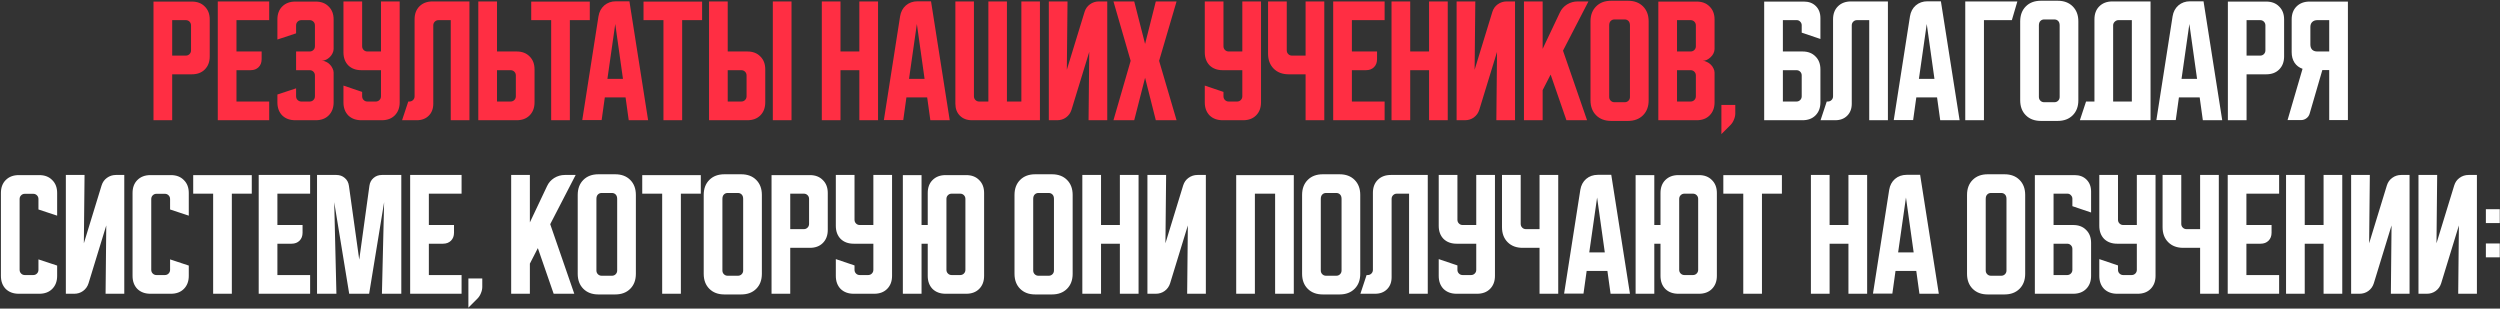
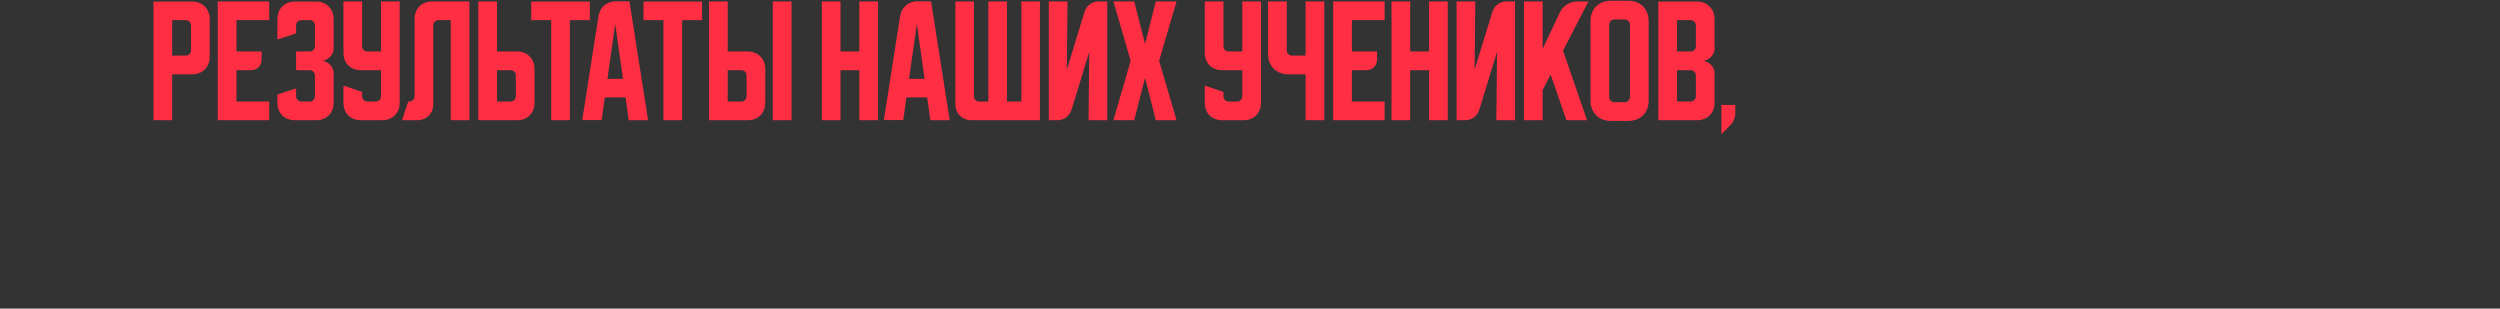
<svg xmlns="http://www.w3.org/2000/svg" width="2017" height="249" viewBox="0 0 2017 249" fill="none">
  <rect x="0" y="0" width="2017" height="249" fill="#333333" stroke="none" />
  <path d="M123.839 1.273H154.787C159.15 1.273 162.626 2.604 165.214 5.266C167.876 7.854 169.207 11.33 169.207 15.693V45.531C169.207 49.894 167.876 53.407 165.214 56.069C162.626 58.657 159.15 59.951 154.787 59.951H138.925V97H123.839V1.273ZM138.925 16.247V44.866H149.907C151.09 44.866 152.088 44.459 152.902 43.645C153.715 42.832 154.122 41.834 154.122 40.651V20.462C154.122 19.279 153.715 18.281 152.902 17.468C152.088 16.654 151.09 16.247 149.907 16.247H138.925ZM175.705 1.162H217.191V16.247H190.791V41.538H211.09V47.75C211.09 50.412 210.276 52.556 208.65 54.183C207.023 55.81 204.878 56.624 202.216 56.624H190.791V81.914H217.191V97H175.705V1.162ZM238.887 71.266V77.699C238.887 78.882 239.293 79.881 240.107 80.694C240.994 81.508 241.993 81.914 243.102 81.914H249.868C251.051 81.914 252.05 81.508 252.863 80.694C253.677 79.881 254.083 78.882 254.083 77.699V60.839C254.083 59.656 253.677 58.657 252.863 57.844C252.05 57.03 251.051 56.624 249.868 56.624H238.887V41.538H249.868C251.051 41.538 252.05 41.131 252.863 40.318C253.677 39.504 254.083 38.506 254.083 37.323V20.462C254.083 19.279 253.677 18.281 252.863 17.468C252.05 16.654 251.051 16.247 249.868 16.247H243.102C241.993 16.247 240.994 16.654 240.107 17.468C239.293 18.281 238.887 19.279 238.887 20.462V26.896L223.801 31.888V15.693C223.801 11.33 225.095 7.854 227.683 5.266C230.346 2.604 233.858 1.273 238.221 1.273H254.749C259.112 1.273 262.587 2.604 265.176 5.266C267.838 7.854 269.169 11.33 269.169 15.693V39.541C269.169 40.651 268.873 41.797 268.282 42.98C267.764 44.089 267.061 45.087 266.174 45.975C265.287 46.862 264.251 47.602 263.068 48.193C261.959 48.711 260.813 48.97 259.63 48.97C260.813 48.97 261.959 49.266 263.068 49.857C264.251 50.375 265.287 51.114 266.174 52.076C267.061 52.963 267.764 53.998 268.282 55.182C268.873 56.291 269.169 57.4 269.169 58.509V82.58C269.169 86.943 267.838 90.456 265.176 93.118C262.587 95.706 259.112 97 254.749 97H238.221C233.858 97 230.346 95.706 227.683 93.118C225.095 90.456 223.801 86.943 223.801 82.58V76.257L238.887 71.266ZM277.097 1.162H292.182V37.323C292.182 38.506 292.589 39.504 293.402 40.318C294.216 41.131 295.214 41.538 296.397 41.538H307.379V1.162H322.465V82.58C322.465 86.943 321.133 90.456 318.471 93.118C315.883 95.706 312.407 97 308.044 97H291.517C287.154 97 283.641 95.706 280.979 93.118C278.391 90.456 277.097 86.943 277.097 82.58V69.047L292.182 74.15V77.699C292.182 78.882 292.589 79.881 293.402 80.694C294.216 81.508 295.214 81.914 296.397 81.914H303.164C304.347 81.914 305.345 81.508 306.159 80.694C306.972 79.881 307.379 78.882 307.379 77.699V56.624H291.517C287.154 56.624 283.641 55.33 280.979 52.741C278.391 50.079 277.097 46.566 277.097 42.203V1.162ZM324.395 97L329.387 81.914H330.274C331.457 81.914 332.456 81.508 333.269 80.694C334.083 79.881 334.489 78.882 334.489 77.699V15.582C334.489 11.219 335.783 7.743 338.372 5.155C341.034 2.493 344.546 1.162 348.909 1.162H378.748V97H363.662V16.247H353.79C352.607 16.247 351.609 16.654 350.795 17.468C349.982 18.281 349.575 19.279 349.575 20.462V83.689C349.575 87.682 348.355 90.899 345.915 93.34C343.474 95.78 340.257 97 336.264 97H324.395ZM385.897 97V1.162H400.983V41.538H416.845C421.208 41.538 424.684 42.869 427.272 45.531C429.934 48.12 431.265 51.595 431.265 55.958V82.58C431.265 86.943 429.934 90.456 427.272 93.118C424.684 95.706 421.208 97 416.845 97H385.897ZM400.983 56.624V81.914H411.965C413.148 81.914 414.146 81.508 414.96 80.694C415.773 79.881 416.18 78.882 416.18 77.699V60.839C416.18 59.656 415.773 58.657 414.96 57.844C414.146 57.03 413.148 56.624 411.965 56.624H400.983ZM428.595 1.273H475.848V16.247H459.764V97H444.679V16.247H428.595V1.273ZM482.855 13.141C483.447 9.518 485 6.597 487.514 4.378C490.103 2.16 493.245 1.051 496.943 1.051H507.813L522.899 97H507.259L504.708 78.587H487.958L485.407 96.889H469.766L482.855 13.141ZM490.066 63.612H502.6L496.388 19.353L490.066 63.612ZM519.197 1.273H566.451V16.247H550.367V97H535.281V16.247H519.197V1.273ZM587.128 1.162V41.538H602.99C607.353 41.538 610.828 42.869 613.416 45.531C616.079 48.12 617.41 51.595 617.41 55.958V82.58C617.41 86.943 616.079 90.456 613.416 93.118C610.828 95.706 607.353 97 602.99 97H572.042V1.162H587.128ZM623.511 97V1.162H638.596V97H623.511ZM587.128 56.624V81.914H598.109C599.292 81.914 600.29 81.508 601.104 80.694C601.917 79.881 602.324 78.882 602.324 77.699V60.839C602.324 59.656 601.917 58.657 601.104 57.844C600.29 57.03 599.292 56.624 598.109 56.624H587.128ZM663.034 1.162H678.12V41.538H693.317V1.162H708.402V97H693.317V56.624H678.12V97H663.034V1.162ZM726.195 13.141C726.787 9.518 728.34 6.597 730.854 4.378C733.442 2.16 736.585 1.051 740.282 1.051H751.153L766.239 97H750.598L748.047 78.587H731.298L728.746 96.889H713.106L726.195 13.141ZM733.405 63.612H745.94L739.728 19.353L733.405 63.612ZM770.795 83.689V1.162H785.77V77.699C785.77 78.882 786.177 79.881 786.99 80.694C787.804 81.508 788.802 81.914 789.985 81.914H797.417V1.162H812.392V81.914H824.039V1.162H839.013V97H784.106C780.113 97 776.896 95.78 774.456 93.34C772.015 90.899 770.795 87.682 770.795 83.689ZM846.189 97V1.162H861.275L860.72 56.291L875.029 9.592C875.843 7.004 877.285 4.97 879.355 3.491C881.5 1.938 883.903 1.162 886.565 1.162H893.332V97H878.246L878.801 41.871L864.491 88.57C863.678 91.158 862.199 93.229 860.054 94.781C857.984 96.26 855.617 97 852.955 97H846.189ZM898.34 97L912.206 49.081L898.34 1.162H915.09L923.853 35.437L932.505 1.162H949.255L935.167 49.081L949.255 97H932.505L923.853 62.724L915.09 97H898.34ZM972.018 1.162H987.104V37.323C987.104 38.506 987.511 39.504 988.324 40.318C989.138 41.131 990.136 41.538 991.319 41.538H1002.3V1.162H1017.39V82.58C1017.39 86.943 1016.06 90.456 1013.39 93.118C1010.8 95.706 1007.33 97 1002.97 97H986.438C982.075 97 978.563 95.706 975.901 93.118C973.312 90.456 972.018 86.943 972.018 82.58V69.047L987.104 74.15V77.699C987.104 78.882 987.511 79.881 988.324 80.694C989.138 81.508 990.136 81.914 991.319 81.914H998.085C999.269 81.914 1000.27 81.508 1001.08 80.694C1001.89 79.881 1002.3 78.882 1002.3 77.699V56.624H986.438C982.075 56.624 978.563 55.33 975.901 52.741C973.312 50.079 972.018 46.566 972.018 42.203V1.162ZM1038.16 1.162V40.651C1038.16 41.834 1038.56 42.832 1039.38 43.645C1040.19 44.459 1041.19 44.866 1042.37 44.866H1053.35V1.162H1068.44V97H1053.35V59.951H1039.71C1034.68 59.951 1030.65 58.435 1027.62 55.404C1024.59 52.372 1023.07 48.341 1023.07 43.313V1.162H1038.16ZM1075.62 1.162H1117.11V16.247H1090.71V41.538H1111V47.75C1111 50.412 1110.19 52.556 1108.56 54.183C1106.94 55.81 1104.79 56.624 1102.13 56.624H1090.71V81.914H1117.11V97H1075.62V1.162ZM1122.68 1.162H1137.76V41.538H1152.96V1.162H1168.04V97H1152.96V56.624H1137.76V97H1122.68V1.162ZM1175.19 97V1.162H1190.28L1189.72 56.291L1204.03 9.592C1204.84 7.004 1206.29 4.97 1208.36 3.491C1210.5 1.938 1212.91 1.162 1215.57 1.162H1222.33V97H1207.25L1207.8 41.871L1193.49 88.57C1192.68 91.158 1191.2 93.229 1189.06 94.781C1186.99 96.26 1184.62 97 1181.96 97H1175.19ZM1244.61 1.162V39.43L1258.48 10.146C1259.74 7.41 1261.66 5.229 1264.25 3.602C1266.91 1.975 1269.76 1.162 1272.79 1.162H1281.55L1261.03 40.872L1280.44 97H1263.8L1251.05 60.173L1244.61 72.708V97H1229.53V1.162H1244.61ZM1283.21 17.246C1283.21 12.217 1284.73 8.187 1287.76 5.155C1290.79 2.123 1294.82 0.607 1299.85 0.607H1313.49C1318.52 0.607 1322.55 2.123 1325.59 5.155C1328.62 8.187 1330.13 12.217 1330.13 17.246V80.916C1330.13 85.945 1328.62 89.975 1325.59 93.007C1322.55 96.039 1318.52 97.555 1313.49 97.555H1299.85C1294.82 97.555 1290.79 96.039 1287.76 93.007C1284.73 89.975 1283.21 85.945 1283.21 80.916V17.246ZM1302.51 82.469H1310.83C1312.02 82.469 1313.01 82.062 1313.83 81.249C1314.64 80.435 1315.05 79.437 1315.05 78.254V20.462C1315.05 18.91 1314.64 17.726 1313.83 16.913C1313.01 16.099 1312.02 15.693 1310.83 15.693H1302.51C1301.33 15.693 1300.33 16.099 1299.52 16.913C1298.7 17.726 1298.3 18.91 1298.3 20.462V78.254C1298.3 79.437 1298.7 80.435 1299.52 81.249C1300.33 82.062 1301.33 82.469 1302.51 82.469ZM1337.94 1.273H1368.89C1373.25 1.273 1376.72 2.604 1379.31 5.266C1381.97 7.854 1383.31 11.33 1383.31 15.693V39.541C1383.31 40.724 1383.01 41.908 1382.42 43.091C1381.9 44.2 1381.16 45.199 1380.2 46.086C1379.31 46.973 1378.28 47.713 1377.09 48.304C1375.98 48.822 1374.88 49.081 1373.77 49.081C1374.88 49.081 1375.98 49.377 1377.09 49.968C1378.28 50.486 1379.31 51.188 1380.2 52.076C1381.16 52.963 1381.9 53.998 1382.42 55.182C1383.01 56.291 1383.31 57.437 1383.31 58.62V82.58C1383.31 86.943 1381.97 90.456 1379.31 93.118C1376.72 95.706 1373.25 97 1368.89 97H1337.94V1.273ZM1353.02 56.624V81.914H1364C1365.19 81.914 1366.19 81.508 1367 80.694C1367.81 79.881 1368.22 78.882 1368.22 77.699V60.839C1368.22 59.656 1367.81 58.657 1367 57.844C1366.19 57.03 1365.19 56.624 1364 56.624H1353.02ZM1364 41.538C1365.19 41.538 1366.19 41.131 1367 40.318C1367.81 39.504 1368.22 38.506 1368.22 37.323V20.462C1368.22 19.279 1367.81 18.281 1367 17.468C1366.19 16.654 1365.19 16.247 1364 16.247H1353.02V41.538H1364ZM1388.82 84.687H1400.03V91.454C1400.03 93.155 1399.66 94.856 1398.92 96.556C1398.25 98.257 1397.33 99.699 1396.15 100.882L1388.82 108.203V84.687Z" fill="#FF2E43" />
-   <path d="M1423.34 1.273H1455.4C1459.39 1.273 1462.61 2.493 1465.05 4.933C1467.49 7.373 1468.71 10.59 1468.71 14.583V31.444L1453.62 26.341V20.352C1453.62 19.242 1453.22 18.281 1452.4 17.468C1451.66 16.654 1450.74 16.247 1449.63 16.247H1438.43V41.538H1454.29C1458.65 41.538 1462.13 42.869 1464.72 45.531C1467.38 48.12 1468.71 51.595 1468.71 55.958V82.58C1468.71 86.943 1467.38 90.456 1464.72 93.118C1462.13 95.706 1458.65 97 1454.29 97H1423.34V1.273ZM1438.43 56.624V81.914H1449.41C1450.59 81.914 1451.59 81.508 1452.4 80.694C1453.22 79.881 1453.62 78.882 1453.62 77.699V60.839C1453.62 59.656 1453.22 58.657 1452.4 57.844C1451.59 57.03 1450.59 56.624 1449.41 56.624H1438.43ZM1468.82 97L1473.81 81.914H1474.7C1475.88 81.914 1476.88 81.508 1477.69 80.694C1478.51 79.881 1478.91 78.882 1478.91 77.699V15.582C1478.91 11.219 1480.21 7.743 1482.8 5.155C1485.46 2.493 1488.97 1.162 1493.33 1.162H1523.17V97H1508.09V16.247H1498.21C1497.03 16.247 1496.03 16.654 1495.22 17.468C1494.41 18.281 1494 19.279 1494 20.462V83.689C1494 87.682 1492.78 90.899 1490.34 93.34C1487.9 95.78 1484.68 97 1480.69 97H1468.82ZM1540.97 13.141C1541.56 9.518 1543.11 6.597 1545.63 4.378C1548.21 2.16 1551.36 1.051 1555.05 1.051H1565.92L1581.01 97H1565.37L1562.82 78.587H1546.07L1543.52 96.889H1527.88L1540.97 13.141ZM1548.18 63.612H1560.71L1554.5 19.353L1548.18 63.612ZM1627.61 1.162L1623.17 16.247H1600.65V97H1585.57V1.162H1627.61ZM1629.89 17.246C1629.89 12.217 1631.41 8.187 1634.44 5.155C1637.47 2.123 1641.5 0.607 1646.53 0.607H1660.18C1665.2 0.607 1669.23 2.123 1672.27 5.155C1675.3 8.187 1676.81 12.217 1676.81 17.246V80.916C1676.81 85.945 1675.3 89.975 1672.27 93.007C1669.23 96.039 1665.2 97.555 1660.18 97.555H1646.53C1641.5 97.555 1637.47 96.039 1634.44 93.007C1631.41 89.975 1629.89 85.945 1629.89 80.916V17.246ZM1649.19 82.469H1657.51C1658.7 82.469 1659.69 82.062 1660.51 81.249C1661.32 80.435 1661.73 79.437 1661.73 78.254V20.462C1661.73 18.91 1661.32 17.726 1660.51 16.913C1659.69 16.099 1658.7 15.693 1657.51 15.693H1649.19C1648.01 15.693 1647.01 16.099 1646.2 16.913C1645.39 17.726 1644.98 18.91 1644.98 20.462V78.254C1644.98 79.437 1645.39 80.435 1646.2 81.249C1647.01 82.062 1648.01 82.469 1649.19 82.469ZM1683.03 81.914H1689.8V15.582C1689.8 11.219 1691.09 7.743 1693.68 5.155C1696.34 2.493 1699.86 1.162 1704.22 1.162H1735.06V97H1678.04L1683.03 81.914ZM1719.97 81.914V16.247H1709.1C1707.99 16.247 1706.99 16.691 1706.1 17.578C1705.29 18.392 1704.88 19.353 1704.88 20.462V81.914H1719.97ZM1752.85 13.141C1753.44 9.518 1754.99 6.597 1757.51 4.378C1760.1 2.16 1763.24 1.051 1766.94 1.051H1777.81L1792.89 97H1777.25L1774.7 78.587H1757.95L1755.4 96.889H1739.76L1752.85 13.141ZM1760.06 63.612H1772.59L1766.38 19.353L1760.06 63.612ZM1797.45 1.273H1828.4C1832.76 1.273 1836.24 2.604 1838.82 5.266C1841.49 7.854 1842.82 11.33 1842.82 15.693V45.531C1842.82 49.894 1841.49 53.407 1838.82 56.069C1836.24 58.657 1832.76 59.951 1828.4 59.951H1812.53V97H1797.45V1.273ZM1812.53 16.247V44.866H1823.52C1824.7 44.866 1825.7 44.459 1826.51 43.645C1827.32 42.832 1827.73 41.834 1827.73 40.651V20.462C1827.73 19.279 1827.32 18.281 1826.51 17.468C1825.7 16.654 1824.7 16.247 1823.52 16.247H1812.53ZM1845.6 96.889L1857.69 55.514C1854.95 54.553 1852.81 52.926 1851.25 50.634C1849.7 48.267 1848.92 45.42 1848.92 42.093V15.693C1848.92 11.33 1850.22 7.854 1852.81 5.266C1855.47 2.604 1858.98 1.273 1863.35 1.273H1894.29V96.889H1879.21V56.513H1873.66L1863.46 91.565C1863.01 93.192 1862.12 94.486 1860.79 95.447C1859.54 96.408 1858.06 96.889 1856.36 96.889H1845.6ZM1864.01 21.794V35.992C1864.01 37.693 1864.49 39.061 1865.45 40.096C1866.49 41.057 1867.86 41.538 1869.56 41.538H1879.21V16.247H1869.56C1867.86 16.247 1866.49 16.765 1865.45 17.8C1864.49 18.762 1864.01 20.093 1864.01 21.794ZM0.74 222.58V155.693C0.74 151.33 2.034 147.854 4.622 145.266C7.284 142.604 10.797 141.273 15.16 141.273H31.688C36.051 141.273 39.526 142.604 42.114 145.266C44.777 147.854 46.108 151.33 46.108 155.693V173.995L31.022 169.004V160.573C31.022 159.39 30.615 158.392 29.802 157.578C28.988 156.765 27.99 156.358 26.807 156.358H20.041C18.857 156.358 17.859 156.765 17.046 157.578C16.232 158.392 15.825 159.39 15.825 160.573V217.699C15.825 218.882 16.232 219.881 17.046 220.694C17.859 221.508 18.857 221.914 20.041 221.914H26.807C27.99 221.914 28.988 221.508 29.802 220.694C30.615 219.881 31.022 218.882 31.022 217.699V209.269L46.108 214.261V222.58C46.108 226.943 44.777 230.455 42.114 233.118C39.526 235.706 36.051 237 31.688 237H15.16C10.797 237 7.284 235.706 4.622 233.118C2.034 230.455 0.74 226.943 0.74 222.58ZM53.125 237V141.162H68.211L67.656 196.291L81.966 149.592C82.779 147.004 84.221 144.97 86.292 143.491C88.436 141.938 90.84 141.162 93.502 141.162H100.268V237H85.182L85.737 181.871L71.428 228.57C70.614 231.158 69.135 233.229 66.991 234.782C64.92 236.261 62.554 237 59.892 237H53.125ZM106.941 222.58V155.693C106.941 151.33 108.235 147.854 110.823 145.266C113.485 142.604 116.998 141.273 121.361 141.273H137.889C142.252 141.273 145.727 142.604 148.316 145.266C150.978 147.854 152.309 151.33 152.309 155.693V173.995L137.223 169.004V160.573C137.223 159.39 136.816 158.392 136.003 157.578C135.19 156.765 134.191 156.358 133.008 156.358H126.242C125.058 156.358 124.06 156.765 123.247 157.578C122.433 158.392 122.027 159.39 122.027 160.573V217.699C122.027 218.882 122.433 219.881 123.247 220.694C124.06 221.508 125.058 221.914 126.242 221.914H133.008C134.191 221.914 135.19 221.508 136.003 220.694C136.816 219.881 137.223 218.882 137.223 217.699V209.269L152.309 214.261V222.58C152.309 226.943 150.978 230.455 148.316 233.118C145.727 235.706 142.252 237 137.889 237H121.361C116.998 237 113.485 235.706 110.823 233.118C108.235 230.455 106.941 226.943 106.941 222.58ZM155.877 141.273H203.131V156.247H187.047V237H171.961V156.247H155.877V141.273ZM208.722 141.162H250.208V156.247H223.808V181.538H244.107V187.75C244.107 190.412 243.294 192.556 241.667 194.183C240.04 195.81 237.895 196.624 235.233 196.624H223.808V221.914H250.208V237H208.722V141.162ZM255.778 237V141.162H271.419C274.081 141.162 276.336 141.975 278.185 143.602C280.034 145.155 281.143 147.262 281.513 149.925L289.832 209.491L298.04 149.925C298.41 147.262 299.519 145.155 301.368 143.602C303.217 141.975 305.472 141.162 308.135 141.162H323.775V237H308.135L309.909 163.125L297.819 237H281.735L269.644 163.125L271.419 237H255.778ZM330.912 141.162H372.398V156.247H345.998V181.538H366.297V187.75C366.297 190.412 365.483 192.556 363.857 194.183C362.23 195.81 360.085 196.624 357.423 196.624H345.998V221.914H372.398V237H330.912V141.162ZM377.899 224.687H389.102V231.454C389.102 233.155 388.732 234.855 387.993 236.556C387.327 238.257 386.403 239.699 385.22 240.882L377.899 248.203V224.687ZM427.501 141.162V179.43L441.366 150.146C442.624 147.41 444.546 145.229 447.134 143.602C449.797 141.975 452.644 141.162 455.676 141.162H464.439L443.918 180.872L463.329 237H446.691L433.935 200.173L427.501 212.708V237H412.415V141.162H427.501ZM466.101 157.246C466.101 152.217 467.617 148.187 470.649 145.155C473.681 142.123 477.711 140.607 482.739 140.607H496.383C501.412 140.607 505.442 142.123 508.474 145.155C511.506 148.187 513.022 152.217 513.022 157.246V220.916C513.022 225.945 511.506 229.975 508.474 233.007C505.442 236.039 501.412 237.555 496.383 237.555H482.739C477.711 237.555 473.681 236.039 470.649 233.007C467.617 229.975 466.101 225.945 466.101 220.916V157.246ZM485.402 222.469H493.721C494.904 222.469 495.902 222.062 496.716 221.249C497.529 220.435 497.936 219.437 497.936 218.254V160.462C497.936 158.909 497.529 157.726 496.716 156.913C495.902 156.099 494.904 155.693 493.721 155.693H485.402C484.218 155.693 483.22 156.099 482.407 156.913C481.593 157.726 481.186 158.909 481.186 160.462V218.254C481.186 219.437 481.593 220.435 482.407 221.249C483.22 222.062 484.218 222.469 485.402 222.469ZM518.157 141.273H565.411V156.247H549.327V237H534.241V156.247H518.157V141.273ZM567.752 157.246C567.752 152.217 569.268 148.187 572.3 145.155C575.332 142.123 579.362 140.607 584.391 140.607H598.034C603.063 140.607 607.093 142.123 610.125 145.155C613.157 148.187 614.673 152.217 614.673 157.246V220.916C614.673 225.945 613.157 229.975 610.125 233.007C607.093 236.039 603.063 237.555 598.034 237.555H584.391C579.362 237.555 575.332 236.039 572.3 233.007C569.268 229.975 567.752 225.945 567.752 220.916V157.246ZM587.053 222.469H595.372C596.555 222.469 597.554 222.062 598.367 221.249C599.181 220.435 599.587 219.437 599.587 218.254V160.462C599.587 158.909 599.181 157.726 598.367 156.913C597.554 156.099 596.555 155.693 595.372 155.693H587.053C585.87 155.693 584.871 156.099 584.058 156.913C583.245 157.726 582.838 158.909 582.838 160.462V218.254C582.838 219.437 583.245 220.435 584.058 221.249C584.871 222.062 585.87 222.469 587.053 222.469ZM622.478 141.273H653.425C657.788 141.273 661.264 142.604 663.852 145.266C666.514 147.854 667.846 151.33 667.846 155.693V185.531C667.846 189.894 666.514 193.407 663.852 196.069C661.264 198.657 657.788 199.951 653.425 199.951H637.563V237H622.478V141.273ZM637.563 156.247V184.866H648.545C649.728 184.866 650.726 184.459 651.54 183.646C652.353 182.832 652.76 181.834 652.76 180.651V160.462C652.76 159.279 652.353 158.281 651.54 157.467C650.726 156.654 649.728 156.247 648.545 156.247H637.563ZM674.343 141.162H689.429V177.323C689.429 178.506 689.836 179.504 690.649 180.318C691.463 181.131 692.461 181.538 693.644 181.538H704.626V141.162H719.711V222.58C719.711 226.943 718.38 230.455 715.718 233.118C713.13 235.706 709.654 237 705.291 237H688.763C684.4 237 680.888 235.706 678.226 233.118C675.637 230.455 674.343 226.943 674.343 222.58V209.047L689.429 214.15V217.699C689.429 218.882 689.836 219.881 690.649 220.694C691.463 221.508 692.461 221.914 693.644 221.914H700.41C701.594 221.914 702.592 221.508 703.405 220.694C704.219 219.881 704.626 218.882 704.626 217.699V196.624H688.763C684.4 196.624 680.888 195.33 678.226 192.741C675.637 190.079 674.343 186.567 674.343 182.204V141.162ZM728.419 237V141.273H743.504V181.538H748.496V155.693C748.496 151.33 749.79 147.854 752.378 145.266C755.041 142.604 758.553 141.273 762.916 141.273H779.555C783.918 141.273 787.393 142.604 789.982 145.266C792.644 147.854 793.975 151.33 793.975 155.693V222.58C793.975 226.943 792.644 230.455 789.982 233.118C787.393 235.706 783.918 237 779.555 237H762.916C758.553 237 755.041 235.706 752.378 233.118C749.79 230.455 748.496 226.943 748.496 222.58V196.624H743.504V237H728.419ZM767.797 221.914H774.674C775.857 221.914 776.856 221.508 777.669 220.694C778.483 219.881 778.889 218.882 778.889 217.699V160.462C778.889 159.279 778.483 158.281 777.669 157.467C776.856 156.654 775.857 156.247 774.674 156.247H767.797C766.614 156.247 765.615 156.654 764.802 157.467C763.988 158.281 763.582 159.279 763.582 160.462V217.699C763.582 218.882 763.988 219.881 764.802 220.694C765.615 221.508 766.614 221.914 767.797 221.914ZM818.501 157.246C818.501 152.217 820.017 148.187 823.049 145.155C826.081 142.123 830.111 140.607 835.14 140.607H848.783C853.812 140.607 857.842 142.123 860.874 145.155C863.906 148.187 865.422 152.217 865.422 157.246V220.916C865.422 225.945 863.906 229.975 860.874 233.007C857.842 236.039 853.812 237.555 848.783 237.555H835.14C830.111 237.555 826.081 236.039 823.049 233.007C820.017 229.975 818.501 225.945 818.501 220.916V157.246ZM837.802 222.469H846.121C847.304 222.469 848.303 222.062 849.116 221.249C849.93 220.435 850.336 219.437 850.336 218.254V160.462C850.336 158.909 849.93 157.726 849.116 156.913C848.303 156.099 847.304 155.693 846.121 155.693H837.802C836.619 155.693 835.62 156.099 834.807 156.913C833.994 157.726 833.587 158.909 833.587 160.462V218.254C833.587 219.437 833.994 220.435 834.807 221.249C835.62 222.062 836.619 222.469 837.802 222.469ZM873.227 141.162H888.312V181.538H903.509V141.162H918.595V237H903.509V196.624H888.312V237H873.227V141.162ZM925.742 237V141.162H940.828L940.273 196.291L954.582 149.592C955.396 147.004 956.838 144.97 958.908 143.491C961.053 141.938 963.456 141.162 966.119 141.162H972.885V237H957.799L958.354 181.871L944.045 228.57C943.231 231.158 941.752 233.229 939.608 234.782C937.537 236.261 935.171 237 932.509 237H925.742ZM997.366 141.273H1043.84V237H1028.76V156.247H1012.45V237H997.366V141.273ZM1050.53 157.246C1050.53 152.217 1052.05 148.187 1055.08 145.155C1058.11 142.123 1062.14 140.607 1067.17 140.607H1080.81C1085.84 140.607 1089.87 142.123 1092.9 145.155C1095.94 148.187 1097.45 152.217 1097.45 157.246V220.916C1097.45 225.945 1095.94 229.975 1092.9 233.007C1089.87 236.039 1085.84 237.555 1080.81 237.555H1067.17C1062.14 237.555 1058.11 236.039 1055.08 233.007C1052.05 229.975 1050.53 225.945 1050.53 220.916V157.246ZM1069.83 222.469H1078.15C1079.34 222.469 1080.33 222.062 1081.15 221.249C1081.96 220.435 1082.37 219.437 1082.37 218.254V160.462C1082.37 158.909 1081.96 157.726 1081.15 156.913C1080.33 156.099 1079.34 155.693 1078.15 155.693H1069.83C1068.65 155.693 1067.65 156.099 1066.84 156.913C1066.02 157.726 1065.62 158.909 1065.62 160.462V218.254C1065.62 219.437 1066.02 220.435 1066.84 221.249C1067.65 222.062 1068.65 222.469 1069.83 222.469ZM1097.57 237L1102.56 221.914H1103.45C1104.63 221.914 1105.63 221.508 1106.44 220.694C1107.26 219.881 1107.66 218.882 1107.66 217.699V155.582C1107.66 151.219 1108.96 147.743 1111.55 145.155C1114.21 142.493 1117.72 141.162 1122.08 141.162H1151.92V237H1136.84V156.247H1126.97C1125.78 156.247 1124.78 156.654 1123.97 157.467C1123.16 158.281 1122.75 159.279 1122.75 160.462V223.689C1122.75 227.682 1121.53 230.899 1119.09 233.34C1116.65 235.78 1113.43 237 1109.44 237H1097.57ZM1160.76 141.162H1175.85V177.323C1175.85 178.506 1176.25 179.504 1177.07 180.318C1177.88 181.131 1178.88 181.538 1180.06 181.538H1191.04V141.162H1206.13V222.58C1206.13 226.943 1204.8 230.455 1202.14 233.118C1199.55 235.706 1196.07 237 1191.71 237H1175.18C1170.82 237 1167.31 235.706 1164.64 233.118C1162.06 230.455 1160.76 226.943 1160.76 222.58V209.047L1175.85 214.15V217.699C1175.85 218.882 1176.25 219.881 1177.07 220.694C1177.88 221.508 1178.88 221.914 1180.06 221.914H1186.83C1188.01 221.914 1189.01 221.508 1189.82 220.694C1190.64 219.881 1191.04 218.882 1191.04 217.699V196.624H1175.18C1170.82 196.624 1167.31 195.33 1164.64 192.741C1162.06 190.079 1160.76 186.567 1160.76 182.204V141.162ZM1226.9 141.162V180.651C1226.9 181.834 1227.31 182.832 1228.12 183.646C1228.93 184.459 1229.93 184.866 1231.11 184.866H1242.1V141.162H1257.18V237H1242.1V199.951H1228.45C1223.42 199.951 1219.39 198.435 1216.36 195.403C1213.33 192.372 1211.81 188.341 1211.81 183.313V141.162H1226.9ZM1275.01 153.141C1275.6 149.518 1277.15 146.597 1279.67 144.378C1282.26 142.16 1285.4 141.051 1289.1 141.051H1299.97L1315.05 237H1299.41L1296.86 218.587H1280.11L1277.56 236.889H1261.92L1275.01 153.141ZM1282.22 203.612H1294.75L1288.54 159.353L1282.22 203.612ZM1319.61 237V141.273H1334.69V181.538H1339.69V155.693C1339.69 151.33 1340.98 147.854 1343.57 145.266C1346.23 142.604 1349.74 141.273 1354.11 141.273H1370.75C1375.11 141.273 1378.58 142.604 1381.17 145.266C1383.83 147.854 1385.17 151.33 1385.17 155.693V222.58C1385.17 226.943 1383.83 230.455 1381.17 233.118C1378.58 235.706 1375.11 237 1370.75 237H1354.11C1349.74 237 1346.23 235.706 1343.57 233.118C1340.98 230.455 1339.69 226.943 1339.69 222.58V196.624H1334.69V237H1319.61ZM1358.99 221.914H1365.86C1367.05 221.914 1368.05 221.508 1368.86 220.694C1369.67 219.881 1370.08 218.882 1370.08 217.699V160.462C1370.08 159.279 1369.67 158.281 1368.86 157.467C1368.05 156.654 1367.05 156.247 1365.86 156.247H1358.99C1357.8 156.247 1356.81 156.654 1355.99 157.467C1355.18 158.281 1354.77 159.279 1354.77 160.462V217.699C1354.77 218.882 1355.18 219.881 1355.99 220.694C1356.81 221.508 1357.8 221.914 1358.99 221.914ZM1390.38 141.273H1437.64V156.247H1421.55V237H1406.47V156.247H1390.38V141.273ZM1461.04 141.162H1476.12V181.538H1491.32V141.162H1506.41V237H1491.32V196.624H1476.12V237H1461.04V141.162ZM1524.2 153.141C1524.79 149.518 1526.34 146.597 1528.86 144.378C1531.45 142.16 1534.59 141.051 1538.29 141.051H1549.16L1564.24 237H1548.6L1546.05 218.587H1529.3L1526.75 236.889H1511.11L1524.2 153.141ZM1531.41 203.612H1543.94L1537.73 159.353L1531.41 203.612ZM1587 157.246C1587 152.217 1588.51 148.187 1591.54 145.155C1594.58 142.123 1598.61 140.607 1603.64 140.607H1617.28C1622.31 140.607 1626.34 142.123 1629.37 145.155C1632.4 148.187 1633.92 152.217 1633.92 157.246V220.916C1633.92 225.945 1632.4 229.975 1629.37 233.007C1626.34 236.039 1622.31 237.555 1617.28 237.555H1603.64C1598.61 237.555 1594.58 236.039 1591.54 233.007C1588.51 229.975 1587 225.945 1587 220.916V157.246ZM1606.3 222.469H1614.62C1615.8 222.469 1616.8 222.062 1617.61 221.249C1618.43 220.435 1618.83 219.437 1618.83 218.254V160.462C1618.83 158.909 1618.43 157.726 1617.61 156.913C1616.8 156.099 1615.8 155.693 1614.62 155.693H1606.3C1605.11 155.693 1604.12 156.099 1603.3 156.913C1602.49 157.726 1602.08 158.909 1602.08 160.462V218.254C1602.08 219.437 1602.49 220.435 1603.3 221.249C1604.12 222.062 1605.11 222.469 1606.3 222.469ZM1641.72 141.273H1673.78C1677.77 141.273 1680.99 142.493 1683.43 144.933C1685.87 147.373 1687.09 150.59 1687.09 154.583V171.444L1672 166.341V160.351C1672 159.242 1671.6 158.281 1670.78 157.467C1670.04 156.654 1669.12 156.247 1668.01 156.247H1656.81V181.538H1672.67C1677.03 181.538 1680.51 182.869 1683.1 185.531C1685.76 188.119 1687.09 191.595 1687.09 195.958V222.58C1687.09 226.943 1685.76 230.455 1683.1 233.118C1680.51 235.706 1677.03 237 1672.67 237H1641.72V141.273ZM1656.81 196.624V221.914H1667.79C1668.97 221.914 1669.97 221.508 1670.78 220.694C1671.6 219.881 1672 218.882 1672 217.699V200.839C1672 199.656 1671.6 198.657 1670.78 197.844C1669.97 197.03 1668.97 196.624 1667.79 196.624H1656.81ZM1693.72 141.162H1708.8V177.323C1708.8 178.506 1709.21 179.504 1710.02 180.318C1710.84 181.131 1711.84 181.538 1713.02 181.538H1724V141.162H1739.09V222.58C1739.09 226.943 1737.75 230.455 1735.09 233.118C1732.5 235.706 1729.03 237 1724.67 237H1708.14C1703.77 237 1700.26 235.706 1697.6 233.118C1695.01 230.455 1693.72 226.943 1693.72 222.58V209.047L1708.8 214.15V217.699C1708.8 218.882 1709.21 219.881 1710.02 220.694C1710.84 221.508 1711.84 221.914 1713.02 221.914H1719.79C1720.97 221.914 1721.97 221.508 1722.78 220.694C1723.59 219.881 1724 218.882 1724 217.699V196.624H1708.14C1703.77 196.624 1700.26 195.33 1697.6 192.741C1695.01 190.079 1693.72 186.567 1693.72 182.204V141.162ZM1759.85 141.162V180.651C1759.85 181.834 1760.26 182.832 1761.07 183.646C1761.89 184.459 1762.89 184.866 1764.07 184.866H1775.05V141.162H1790.14V237H1775.05V199.951H1761.41C1756.38 199.951 1752.35 198.435 1749.32 195.403C1746.28 192.372 1744.77 188.341 1744.77 183.313V141.162H1759.85ZM1797.32 141.162H1838.8V156.247H1812.4V181.538H1832.7V187.75C1832.7 190.412 1831.89 192.556 1830.26 194.183C1828.64 195.81 1826.49 196.624 1823.83 196.624H1812.4V221.914H1838.8V237H1797.32V141.162ZM1844.38 141.162H1859.46V181.538H1874.66V141.162H1889.74V237H1874.66V196.624H1859.46V237H1844.38V141.162ZM1896.89 237V141.162H1911.98L1911.42 196.291L1925.73 149.592C1926.54 147.004 1927.99 144.97 1930.06 143.491C1932.2 141.938 1934.6 141.162 1937.27 141.162H1944.03V237H1928.95L1929.5 181.871L1915.19 228.57C1914.38 231.158 1912.9 233.229 1910.76 234.782C1908.69 236.261 1906.32 237 1903.66 237H1896.89ZM1951.23 237V141.162H1966.31L1965.76 196.291L1980.07 149.592C1980.88 147.004 1982.32 144.97 1984.39 143.491C1986.54 141.938 1988.94 141.162 1991.6 141.162H1998.37V237H1983.28L1983.84 181.871L1969.53 228.57C1968.72 231.158 1967.24 233.229 1965.09 234.782C1963.02 236.261 1960.65 237 1957.99 237H1951.23ZM2005.6 179.985V168.782H2016.8V179.985H2005.6ZM2016.8 196.402V207.605H2005.6V196.402H2016.8Z" fill="white" />
</svg>